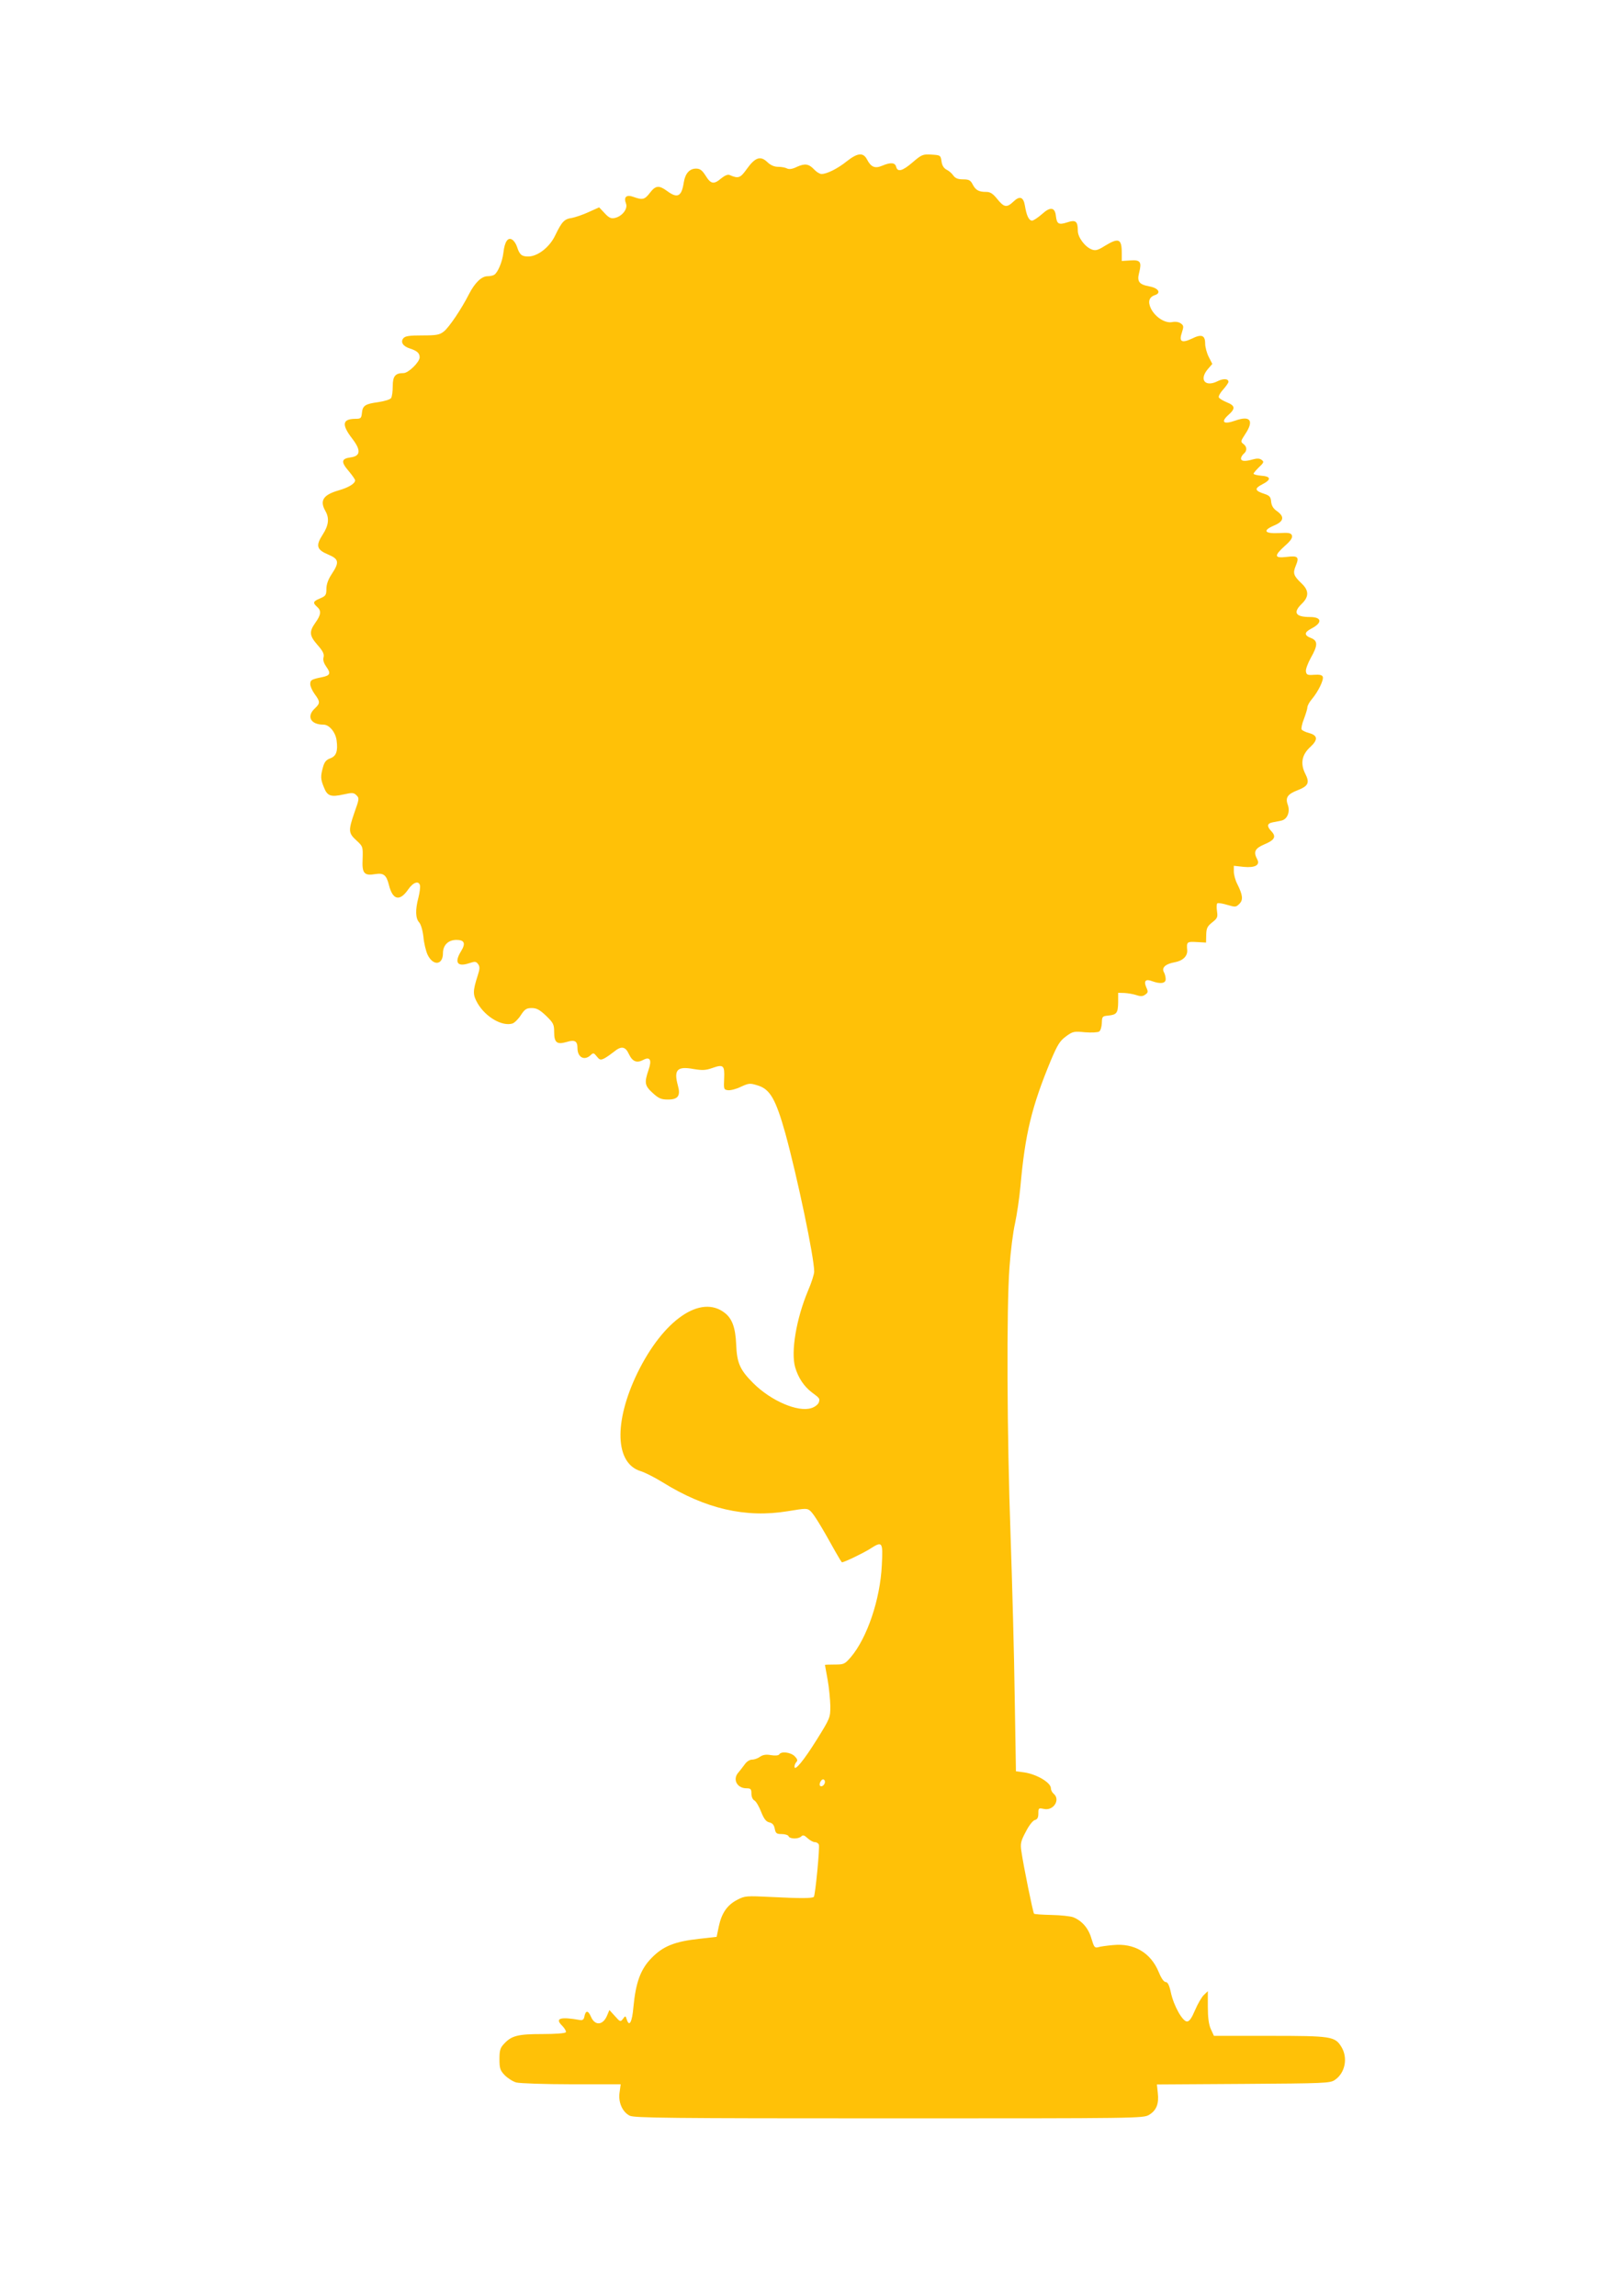
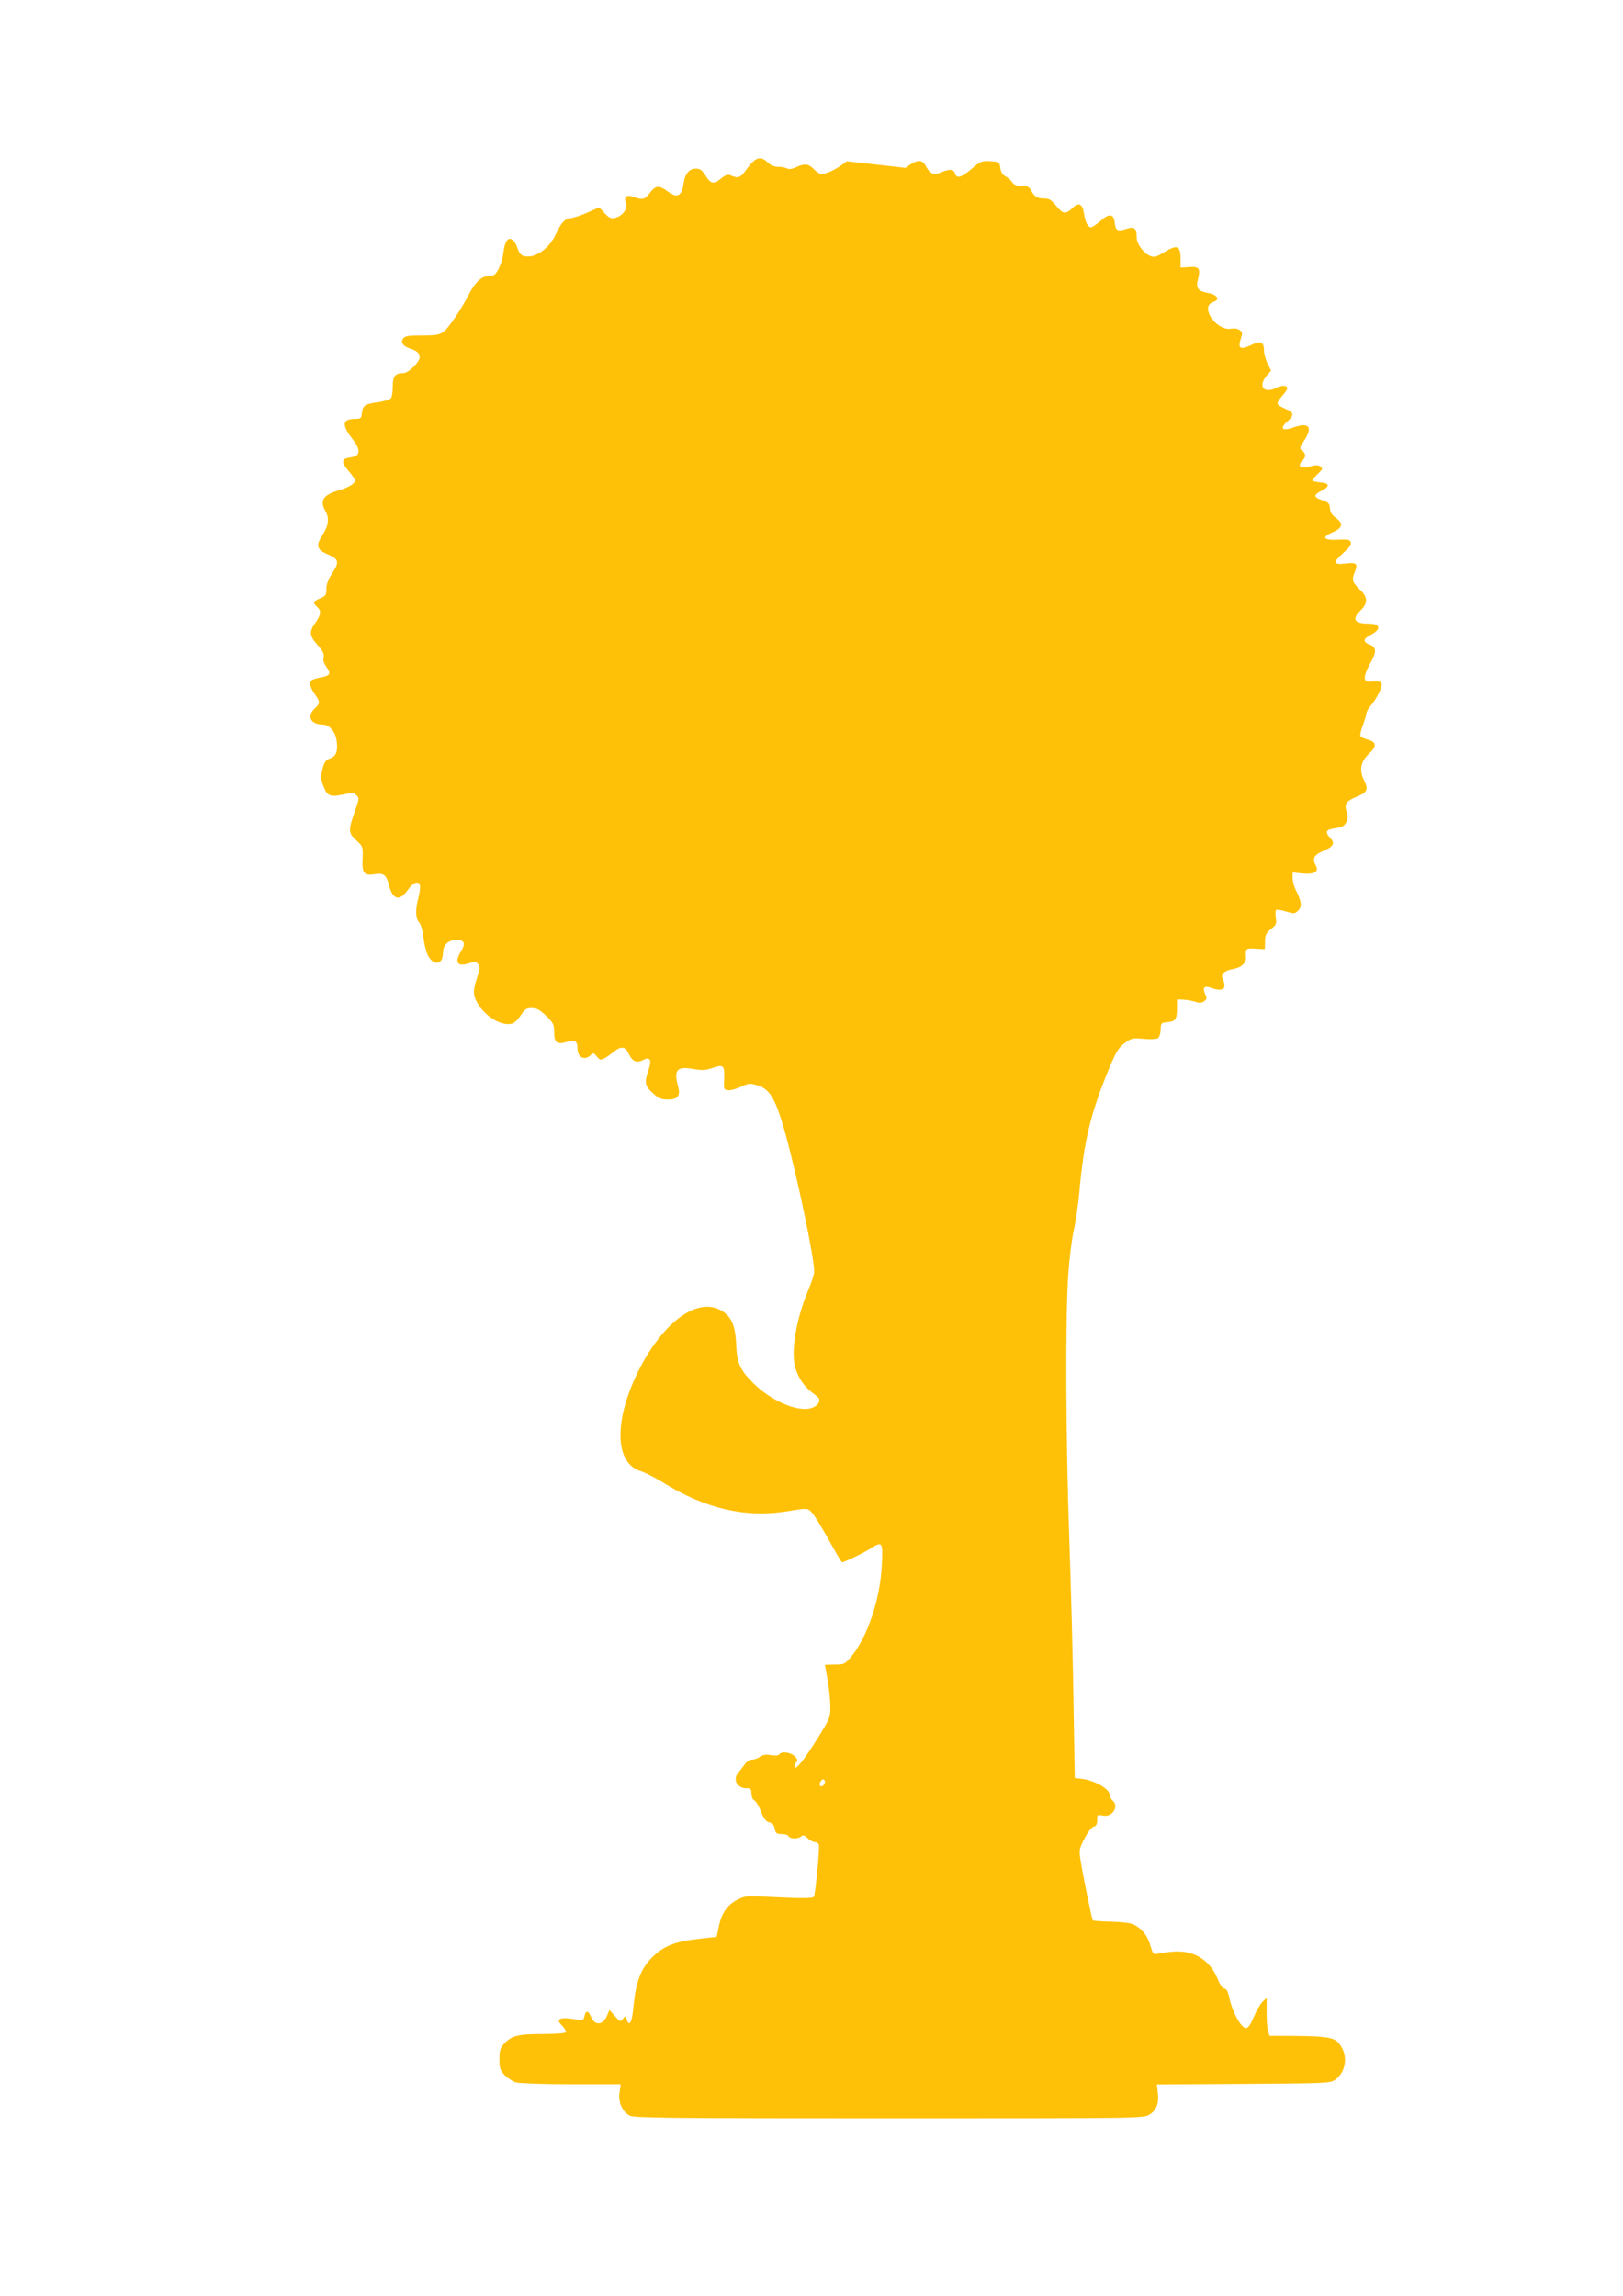
<svg xmlns="http://www.w3.org/2000/svg" version="1.0" width="905pt" height="1280pt" viewBox="0 0 905 1280" preserveAspectRatio="xMidYMid meet">
  <g transform="translate(0,1280) scale(0.1,-0.1)" fill="#ffc107" stroke="none">
-     <path d="M4722 11901 c-51 -41 -111 -71 -141 -71 -10 0 -28 11 -40 24 -31 33 -52 36 -97 16 -26 -13 -44 -15 -56 -9 -9 5 -31 9 -49 9 -22 0 -42 9 -60 26 -38 37 -68 27 -114 -37 -37 -52 -47 -56 -96 -35 -10 5 -27 -2 -47 -18 -41 -35 -58 -33 -87 14 -20 31 -31 40 -54 40 -36 0 -60 -27 -68 -76 -12 -80 -35 -92 -93 -49 -45 33 -64 32 -96 -10 -29 -38 -41 -41 -91 -23 -40 15 -57 0 -42 -38 10 -29 -22 -70 -62 -79 -21 -5 -33 0 -57 26 l-31 33 -58 -26 c-32 -15 -74 -29 -94 -33 -43 -6 -56 -21 -93 -97 -31 -66 -98 -118 -151 -118 -36 0 -48 10 -62 54 -5 16 -17 34 -27 40 -24 15 -42 -11 -49 -73 -6 -51 -31 -110 -51 -123 -6 -4 -23 -8 -37 -8 -34 0 -71 -36 -104 -100 -42 -83 -111 -185 -140 -208 -24 -19 -41 -22 -120 -22 -72 0 -95 -3 -106 -16 -17 -21 -2 -45 37 -57 40 -13 54 -26 54 -49 0 -27 -63 -88 -90 -88 -46 0 -60 -17 -60 -73 0 -29 -4 -58 -9 -66 -5 -8 -37 -18 -72 -23 -73 -10 -87 -19 -91 -61 -3 -29 -6 -32 -38 -32 -72 -1 -76 -33 -14 -113 48 -63 44 -95 -11 -102 -52 -7 -55 -25 -10 -77 19 -23 35 -45 35 -51 0 -18 -36 -40 -92 -56 -86 -25 -107 -57 -73 -116 22 -39 18 -79 -16 -131 -40 -62 -33 -84 32 -111 59 -25 62 -43 19 -108 -20 -30 -30 -58 -30 -83 0 -34 -4 -40 -35 -53 -40 -17 -43 -24 -15 -49 22 -20 20 -43 -11 -86 -36 -51 -34 -72 10 -123 32 -36 40 -53 35 -71 -4 -16 2 -33 16 -53 26 -36 21 -48 -23 -57 -60 -12 -67 -16 -67 -39 0 -12 11 -37 25 -56 31 -42 31 -51 0 -80 -47 -44 -23 -90 49 -90 32 0 67 -42 73 -88 8 -60 -2 -88 -36 -100 -22 -8 -32 -20 -40 -49 -14 -51 -14 -66 5 -112 19 -49 38 -56 110 -40 49 11 57 10 72 -5 16 -16 15 -21 -11 -94 -35 -102 -35 -116 10 -157 37 -34 37 -35 35 -104 -4 -80 8 -95 72 -84 45 7 61 -5 75 -62 21 -83 60 -92 107 -24 28 41 60 51 66 22 2 -10 -2 -40 -9 -68 -18 -68 -16 -115 4 -137 10 -11 20 -45 24 -81 3 -35 14 -79 23 -99 31 -65 86 -59 86 8 0 45 30 74 75 74 45 0 53 -19 26 -63 -39 -63 -21 -89 45 -67 33 11 39 10 50 -5 10 -14 10 -26 -2 -63 -29 -90 -28 -108 0 -157 45 -76 137 -129 194 -111 11 4 32 24 46 46 22 34 32 40 61 40 27 0 44 -9 80 -43 40 -39 45 -48 45 -89 0 -61 15 -73 70 -57 45 14 60 5 60 -34 0 -51 37 -72 72 -41 16 16 19 15 36 -6 16 -20 21 -21 43 -10 13 7 37 24 52 36 41 34 64 31 84 -13 20 -42 44 -51 80 -32 38 20 49 0 29 -57 -24 -71 -21 -87 24 -128 33 -30 47 -36 85 -36 56 0 71 21 55 78 -24 88 -4 109 88 92 48 -8 67 -7 102 5 64 23 71 16 68 -57 -3 -60 -2 -63 21 -66 13 -2 46 6 72 19 46 21 51 21 96 7 67 -21 99 -77 152 -266 67 -244 161 -692 161 -771 0 -15 -15 -62 -34 -106 -66 -157 -97 -342 -72 -428 17 -58 49 -106 92 -139 46 -34 46 -35 40 -56 -4 -12 -22 -26 -41 -32 -75 -25 -226 40 -325 139 -74 74 -91 112 -95 216 -4 92 -22 143 -63 175 -134 106 -343 -38 -488 -335 -132 -273 -125 -504 19 -547 23 -7 78 -35 122 -62 238 -148 463 -200 698 -161 103 17 108 17 127 0 18 -17 57 -79 139 -227 18 -32 34 -58 36 -58 12 0 116 50 153 73 73 47 76 44 69 -90 -9 -190 -82 -405 -173 -512 -34 -39 -39 -41 -90 -41 -30 0 -54 -1 -54 -2 0 -2 7 -39 15 -83 8 -44 14 -110 15 -146 0 -64 -1 -68 -74 -185 -74 -119 -126 -182 -126 -153 0 8 5 20 11 26 8 8 5 17 -10 32 -22 22 -75 29 -86 10 -4 -6 -22 -8 -46 -4 -27 5 -45 2 -61 -9 -12 -9 -32 -16 -45 -16 -12 0 -30 -11 -40 -26 -10 -14 -26 -34 -35 -45 -35 -38 -9 -89 45 -89 23 0 27 -4 27 -30 0 -17 7 -33 17 -38 9 -5 26 -34 37 -63 16 -40 28 -55 46 -59 18 -4 26 -15 30 -35 5 -26 10 -30 39 -30 19 0 36 -6 38 -12 6 -16 55 -17 71 -1 9 9 17 7 35 -10 13 -12 31 -22 40 -22 10 0 20 -6 23 -14 6 -15 -20 -283 -28 -291 -8 -9 -77 -9 -233 -1 -145 7 -151 7 -195 -16 -55 -29 -86 -73 -102 -148 l-12 -58 -97 -11 c-137 -15 -202 -41 -266 -107 -61 -62 -88 -136 -101 -273 -7 -84 -23 -114 -37 -70 -7 22 -8 22 -21 4 -14 -18 -16 -18 -45 15 l-31 34 -13 -31 c-23 -55 -68 -58 -90 -6 -16 37 -30 36 -37 -2 -3 -14 -10 -19 -23 -17 -112 20 -143 10 -100 -32 14 -14 23 -31 20 -36 -4 -6 -59 -10 -131 -10 -136 0 -172 -9 -214 -55 -21 -22 -25 -37 -25 -85 0 -51 4 -63 29 -89 17 -17 46 -36 65 -41 20 -5 159 -10 309 -10 l273 0 -6 -44 c-9 -55 15 -110 56 -131 24 -13 224 -15 1446 -15 1400 0 1418 0 1451 20 41 25 55 62 48 122 l-5 47 482 3 c454 3 484 4 510 22 58 39 74 123 37 184 -36 59 -55 62 -400 62 l-311 0 -17 37 c-12 26 -17 65 -17 125 l0 87 -22 -21 c-12 -11 -34 -49 -49 -84 -19 -45 -32 -64 -45 -64 -25 0 -74 87 -90 161 -9 42 -18 59 -29 59 -10 0 -25 21 -39 56 -45 108 -137 162 -255 150 -34 -3 -71 -8 -83 -12 -19 -5 -23 1 -37 48 -16 57 -52 99 -101 119 -16 6 -71 12 -122 13 -50 1 -94 4 -97 7 -6 6 -59 266 -71 350 -6 40 -3 55 25 107 17 34 39 62 50 65 15 4 20 14 20 37 0 30 1 31 31 25 53 -12 94 52 54 85 -8 7 -15 20 -15 30 0 32 -80 79 -150 89 l-45 6 -7 420 c-3 231 -14 634 -23 895 -20 558 -23 1268 -6 1495 6 88 20 198 31 245 10 47 24 139 30 205 26 294 63 446 170 704 37 87 50 108 84 133 38 28 45 29 106 23 36 -3 71 -1 79 4 8 5 14 26 15 48 1 36 3 38 36 41 47 5 54 14 55 75 l0 52 35 -1 c19 -1 49 -6 67 -12 24 -8 36 -7 49 3 16 11 17 16 6 40 -16 36 -4 49 32 35 46 -17 76 -13 76 11 0 11 -4 29 -10 39 -14 25 9 46 59 55 46 8 73 34 71 67 -4 47 -2 49 53 46 l52 -3 1 44 c1 36 6 47 34 69 29 23 31 29 26 63 -3 21 -2 40 2 43 5 3 30 -1 56 -9 44 -13 48 -13 67 6 22 22 19 49 -12 111 -11 21 -19 52 -19 69 l0 32 55 -6 c64 -6 93 10 75 43 -22 41 -12 60 39 82 58 24 69 43 41 73 -27 28 -25 44 5 50 14 3 36 7 50 10 33 7 50 48 36 88 -15 40 -1 60 54 81 61 24 69 42 43 93 -28 56 -19 106 29 149 43 40 41 64 -7 77 -19 5 -38 14 -42 20 -3 6 2 32 13 59 10 27 19 56 19 64 0 9 11 30 25 46 36 43 67 107 61 125 -4 10 -18 13 -48 11 -38 -3 -43 0 -46 19 -2 12 11 46 27 75 40 70 40 96 1 111 -39 15 -38 32 3 53 62 32 58 64 -8 64 -82 0 -97 25 -45 75 39 38 39 73 -1 111 -46 44 -51 57 -34 99 21 50 13 58 -51 50 -69 -8 -71 6 -9 62 33 29 43 45 39 58 -6 14 -18 16 -72 13 -82 -4 -93 14 -28 42 55 23 60 49 17 80 -21 14 -31 31 -33 53 -2 26 -9 34 -36 43 -56 18 -59 30 -13 54 51 26 49 44 -7 48 -23 2 -42 7 -42 11 0 4 14 20 30 36 28 26 29 31 15 41 -11 9 -26 9 -48 3 -45 -13 -67 -11 -67 5 0 7 7 19 15 26 20 16 19 40 -2 55 -16 12 -15 16 10 54 51 76 29 106 -55 76 -65 -23 -83 -9 -39 31 41 36 39 52 -8 71 -22 9 -42 21 -45 28 -2 7 9 27 25 44 16 18 29 37 29 42 0 18 -28 20 -60 4 -69 -35 -105 7 -56 66 l26 30 -20 39 c-11 22 -20 55 -20 75 0 46 -20 54 -74 27 -57 -27 -73 -17 -56 33 11 34 11 40 -6 52 -11 8 -30 11 -49 7 -39 -7 -93 28 -117 75 -19 39 -11 65 23 76 35 12 18 39 -31 48 -59 11 -71 27 -58 77 15 60 7 72 -49 68 l-48 -3 0 45 c0 79 -17 86 -93 40 -40 -25 -53 -29 -74 -21 -38 14 -78 68 -78 104 0 54 -12 63 -60 47 -46 -15 -57 -9 -62 34 -5 51 -31 55 -77 13 -23 -20 -48 -37 -56 -37 -18 0 -31 28 -40 83 -8 49 -29 57 -64 23 -37 -35 -52 -33 -90 14 -24 30 -39 40 -61 40 -42 0 -59 9 -76 41 -12 24 -21 29 -54 29 -28 0 -43 6 -54 21 -8 12 -25 27 -38 33 -15 8 -25 23 -28 46 -5 34 -6 35 -56 38 -48 3 -55 0 -105 -43 -57 -49 -84 -56 -92 -25 -6 24 -31 26 -78 6 -40 -17 -62 -8 -84 34 -21 41 -52 39 -113 -9z m-122 -9035 c0 -16 -18 -31 -27 -22 -8 8 5 36 17 36 5 0 10 -6 10 -14z" />
+     <path d="M4722 11901 c-51 -41 -111 -71 -141 -71 -10 0 -28 11 -40 24 -31 33 -52 36 -97 16 -26 -13 -44 -15 -56 -9 -9 5 -31 9 -49 9 -22 0 -42 9 -60 26 -38 37 -68 27 -114 -37 -37 -52 -47 -56 -96 -35 -10 5 -27 -2 -47 -18 -41 -35 -58 -33 -87 14 -20 31 -31 40 -54 40 -36 0 -60 -27 -68 -76 -12 -80 -35 -92 -93 -49 -45 33 -64 32 -96 -10 -29 -38 -41 -41 -91 -23 -40 15 -57 0 -42 -38 10 -29 -22 -70 -62 -79 -21 -5 -33 0 -57 26 l-31 33 -58 -26 c-32 -15 -74 -29 -94 -33 -43 -6 -56 -21 -93 -97 -31 -66 -98 -118 -151 -118 -36 0 -48 10 -62 54 -5 16 -17 34 -27 40 -24 15 -42 -11 -49 -73 -6 -51 -31 -110 -51 -123 -6 -4 -23 -8 -37 -8 -34 0 -71 -36 -104 -100 -42 -83 -111 -185 -140 -208 -24 -19 -41 -22 -120 -22 -72 0 -95 -3 -106 -16 -17 -21 -2 -45 37 -57 40 -13 54 -26 54 -49 0 -27 -63 -88 -90 -88 -46 0 -60 -17 -60 -73 0 -29 -4 -58 -9 -66 -5 -8 -37 -18 -72 -23 -73 -10 -87 -19 -91 -61 -3 -29 -6 -32 -38 -32 -72 -1 -76 -33 -14 -113 48 -63 44 -95 -11 -102 -52 -7 -55 -25 -10 -77 19 -23 35 -45 35 -51 0 -18 -36 -40 -92 -56 -86 -25 -107 -57 -73 -116 22 -39 18 -79 -16 -131 -40 -62 -33 -84 32 -111 59 -25 62 -43 19 -108 -20 -30 -30 -58 -30 -83 0 -34 -4 -40 -35 -53 -40 -17 -43 -24 -15 -49 22 -20 20 -43 -11 -86 -36 -51 -34 -72 10 -123 32 -36 40 -53 35 -71 -4 -16 2 -33 16 -53 26 -36 21 -48 -23 -57 -60 -12 -67 -16 -67 -39 0 -12 11 -37 25 -56 31 -42 31 -51 0 -80 -47 -44 -23 -90 49 -90 32 0 67 -42 73 -88 8 -60 -2 -88 -36 -100 -22 -8 -32 -20 -40 -49 -14 -51 -14 -66 5 -112 19 -49 38 -56 110 -40 49 11 57 10 72 -5 16 -16 15 -21 -11 -94 -35 -102 -35 -116 10 -157 37 -34 37 -35 35 -104 -4 -80 8 -95 72 -84 45 7 61 -5 75 -62 21 -83 60 -92 107 -24 28 41 60 51 66 22 2 -10 -2 -40 -9 -68 -18 -68 -16 -115 4 -137 10 -11 20 -45 24 -81 3 -35 14 -79 23 -99 31 -65 86 -59 86 8 0 45 30 74 75 74 45 0 53 -19 26 -63 -39 -63 -21 -89 45 -67 33 11 39 10 50 -5 10 -14 10 -26 -2 -63 -29 -90 -28 -108 0 -157 45 -76 137 -129 194 -111 11 4 32 24 46 46 22 34 32 40 61 40 27 0 44 -9 80 -43 40 -39 45 -48 45 -89 0 -61 15 -73 70 -57 45 14 60 5 60 -34 0 -51 37 -72 72 -41 16 16 19 15 36 -6 16 -20 21 -21 43 -10 13 7 37 24 52 36 41 34 64 31 84 -13 20 -42 44 -51 80 -32 38 20 49 0 29 -57 -24 -71 -21 -87 24 -128 33 -30 47 -36 85 -36 56 0 71 21 55 78 -24 88 -4 109 88 92 48 -8 67 -7 102 5 64 23 71 16 68 -57 -3 -60 -2 -63 21 -66 13 -2 46 6 72 19 46 21 51 21 96 7 67 -21 99 -77 152 -266 67 -244 161 -692 161 -771 0 -15 -15 -62 -34 -106 -66 -157 -97 -342 -72 -428 17 -58 49 -106 92 -139 46 -34 46 -35 40 -56 -4 -12 -22 -26 -41 -32 -75 -25 -226 40 -325 139 -74 74 -91 112 -95 216 -4 92 -22 143 -63 175 -134 106 -343 -38 -488 -335 -132 -273 -125 -504 19 -547 23 -7 78 -35 122 -62 238 -148 463 -200 698 -161 103 17 108 17 127 0 18 -17 57 -79 139 -227 18 -32 34 -58 36 -58 12 0 116 50 153 73 73 47 76 44 69 -90 -9 -190 -82 -405 -173 -512 -34 -39 -39 -41 -90 -41 -30 0 -54 -1 -54 -2 0 -2 7 -39 15 -83 8 -44 14 -110 15 -146 0 -64 -1 -68 -74 -185 -74 -119 -126 -182 -126 -153 0 8 5 20 11 26 8 8 5 17 -10 32 -22 22 -75 29 -86 10 -4 -6 -22 -8 -46 -4 -27 5 -45 2 -61 -9 -12 -9 -32 -16 -45 -16 -12 0 -30 -11 -40 -26 -10 -14 -26 -34 -35 -45 -35 -38 -9 -89 45 -89 23 0 27 -4 27 -30 0 -17 7 -33 17 -38 9 -5 26 -34 37 -63 16 -40 28 -55 46 -59 18 -4 26 -15 30 -35 5 -26 10 -30 39 -30 19 0 36 -6 38 -12 6 -16 55 -17 71 -1 9 9 17 7 35 -10 13 -12 31 -22 40 -22 10 0 20 -6 23 -14 6 -15 -20 -283 -28 -291 -8 -9 -77 -9 -233 -1 -145 7 -151 7 -195 -16 -55 -29 -86 -73 -102 -148 l-12 -58 -97 -11 c-137 -15 -202 -41 -266 -107 -61 -62 -88 -136 -101 -273 -7 -84 -23 -114 -37 -70 -7 22 -8 22 -21 4 -14 -18 -16 -18 -45 15 l-31 34 -13 -31 c-23 -55 -68 -58 -90 -6 -16 37 -30 36 -37 -2 -3 -14 -10 -19 -23 -17 -112 20 -143 10 -100 -32 14 -14 23 -31 20 -36 -4 -6 -59 -10 -131 -10 -136 0 -172 -9 -214 -55 -21 -22 -25 -37 -25 -85 0 -51 4 -63 29 -89 17 -17 46 -36 65 -41 20 -5 159 -10 309 -10 l273 0 -6 -44 c-9 -55 15 -110 56 -131 24 -13 224 -15 1446 -15 1400 0 1418 0 1451 20 41 25 55 62 48 122 l-5 47 482 3 c454 3 484 4 510 22 58 39 74 123 37 184 -36 59 -55 62 -400 62 c-12 26 -17 65 -17 125 l0 87 -22 -21 c-12 -11 -34 -49 -49 -84 -19 -45 -32 -64 -45 -64 -25 0 -74 87 -90 161 -9 42 -18 59 -29 59 -10 0 -25 21 -39 56 -45 108 -137 162 -255 150 -34 -3 -71 -8 -83 -12 -19 -5 -23 1 -37 48 -16 57 -52 99 -101 119 -16 6 -71 12 -122 13 -50 1 -94 4 -97 7 -6 6 -59 266 -71 350 -6 40 -3 55 25 107 17 34 39 62 50 65 15 4 20 14 20 37 0 30 1 31 31 25 53 -12 94 52 54 85 -8 7 -15 20 -15 30 0 32 -80 79 -150 89 l-45 6 -7 420 c-3 231 -14 634 -23 895 -20 558 -23 1268 -6 1495 6 88 20 198 31 245 10 47 24 139 30 205 26 294 63 446 170 704 37 87 50 108 84 133 38 28 45 29 106 23 36 -3 71 -1 79 4 8 5 14 26 15 48 1 36 3 38 36 41 47 5 54 14 55 75 l0 52 35 -1 c19 -1 49 -6 67 -12 24 -8 36 -7 49 3 16 11 17 16 6 40 -16 36 -4 49 32 35 46 -17 76 -13 76 11 0 11 -4 29 -10 39 -14 25 9 46 59 55 46 8 73 34 71 67 -4 47 -2 49 53 46 l52 -3 1 44 c1 36 6 47 34 69 29 23 31 29 26 63 -3 21 -2 40 2 43 5 3 30 -1 56 -9 44 -13 48 -13 67 6 22 22 19 49 -12 111 -11 21 -19 52 -19 69 l0 32 55 -6 c64 -6 93 10 75 43 -22 41 -12 60 39 82 58 24 69 43 41 73 -27 28 -25 44 5 50 14 3 36 7 50 10 33 7 50 48 36 88 -15 40 -1 60 54 81 61 24 69 42 43 93 -28 56 -19 106 29 149 43 40 41 64 -7 77 -19 5 -38 14 -42 20 -3 6 2 32 13 59 10 27 19 56 19 64 0 9 11 30 25 46 36 43 67 107 61 125 -4 10 -18 13 -48 11 -38 -3 -43 0 -46 19 -2 12 11 46 27 75 40 70 40 96 1 111 -39 15 -38 32 3 53 62 32 58 64 -8 64 -82 0 -97 25 -45 75 39 38 39 73 -1 111 -46 44 -51 57 -34 99 21 50 13 58 -51 50 -69 -8 -71 6 -9 62 33 29 43 45 39 58 -6 14 -18 16 -72 13 -82 -4 -93 14 -28 42 55 23 60 49 17 80 -21 14 -31 31 -33 53 -2 26 -9 34 -36 43 -56 18 -59 30 -13 54 51 26 49 44 -7 48 -23 2 -42 7 -42 11 0 4 14 20 30 36 28 26 29 31 15 41 -11 9 -26 9 -48 3 -45 -13 -67 -11 -67 5 0 7 7 19 15 26 20 16 19 40 -2 55 -16 12 -15 16 10 54 51 76 29 106 -55 76 -65 -23 -83 -9 -39 31 41 36 39 52 -8 71 -22 9 -42 21 -45 28 -2 7 9 27 25 44 16 18 29 37 29 42 0 18 -28 20 -60 4 -69 -35 -105 7 -56 66 l26 30 -20 39 c-11 22 -20 55 -20 75 0 46 -20 54 -74 27 -57 -27 -73 -17 -56 33 11 34 11 40 -6 52 -11 8 -30 11 -49 7 -39 -7 -93 28 -117 75 -19 39 -11 65 23 76 35 12 18 39 -31 48 -59 11 -71 27 -58 77 15 60 7 72 -49 68 l-48 -3 0 45 c0 79 -17 86 -93 40 -40 -25 -53 -29 -74 -21 -38 14 -78 68 -78 104 0 54 -12 63 -60 47 -46 -15 -57 -9 -62 34 -5 51 -31 55 -77 13 -23 -20 -48 -37 -56 -37 -18 0 -31 28 -40 83 -8 49 -29 57 -64 23 -37 -35 -52 -33 -90 14 -24 30 -39 40 -61 40 -42 0 -59 9 -76 41 -12 24 -21 29 -54 29 -28 0 -43 6 -54 21 -8 12 -25 27 -38 33 -15 8 -25 23 -28 46 -5 34 -6 35 -56 38 -48 3 -55 0 -105 -43 -57 -49 -84 -56 -92 -25 -6 24 -31 26 -78 6 -40 -17 -62 -8 -84 34 -21 41 -52 39 -113 -9z m-122 -9035 c0 -16 -18 -31 -27 -22 -8 8 5 36 17 36 5 0 10 -6 10 -14z" />
  </g>
</svg>